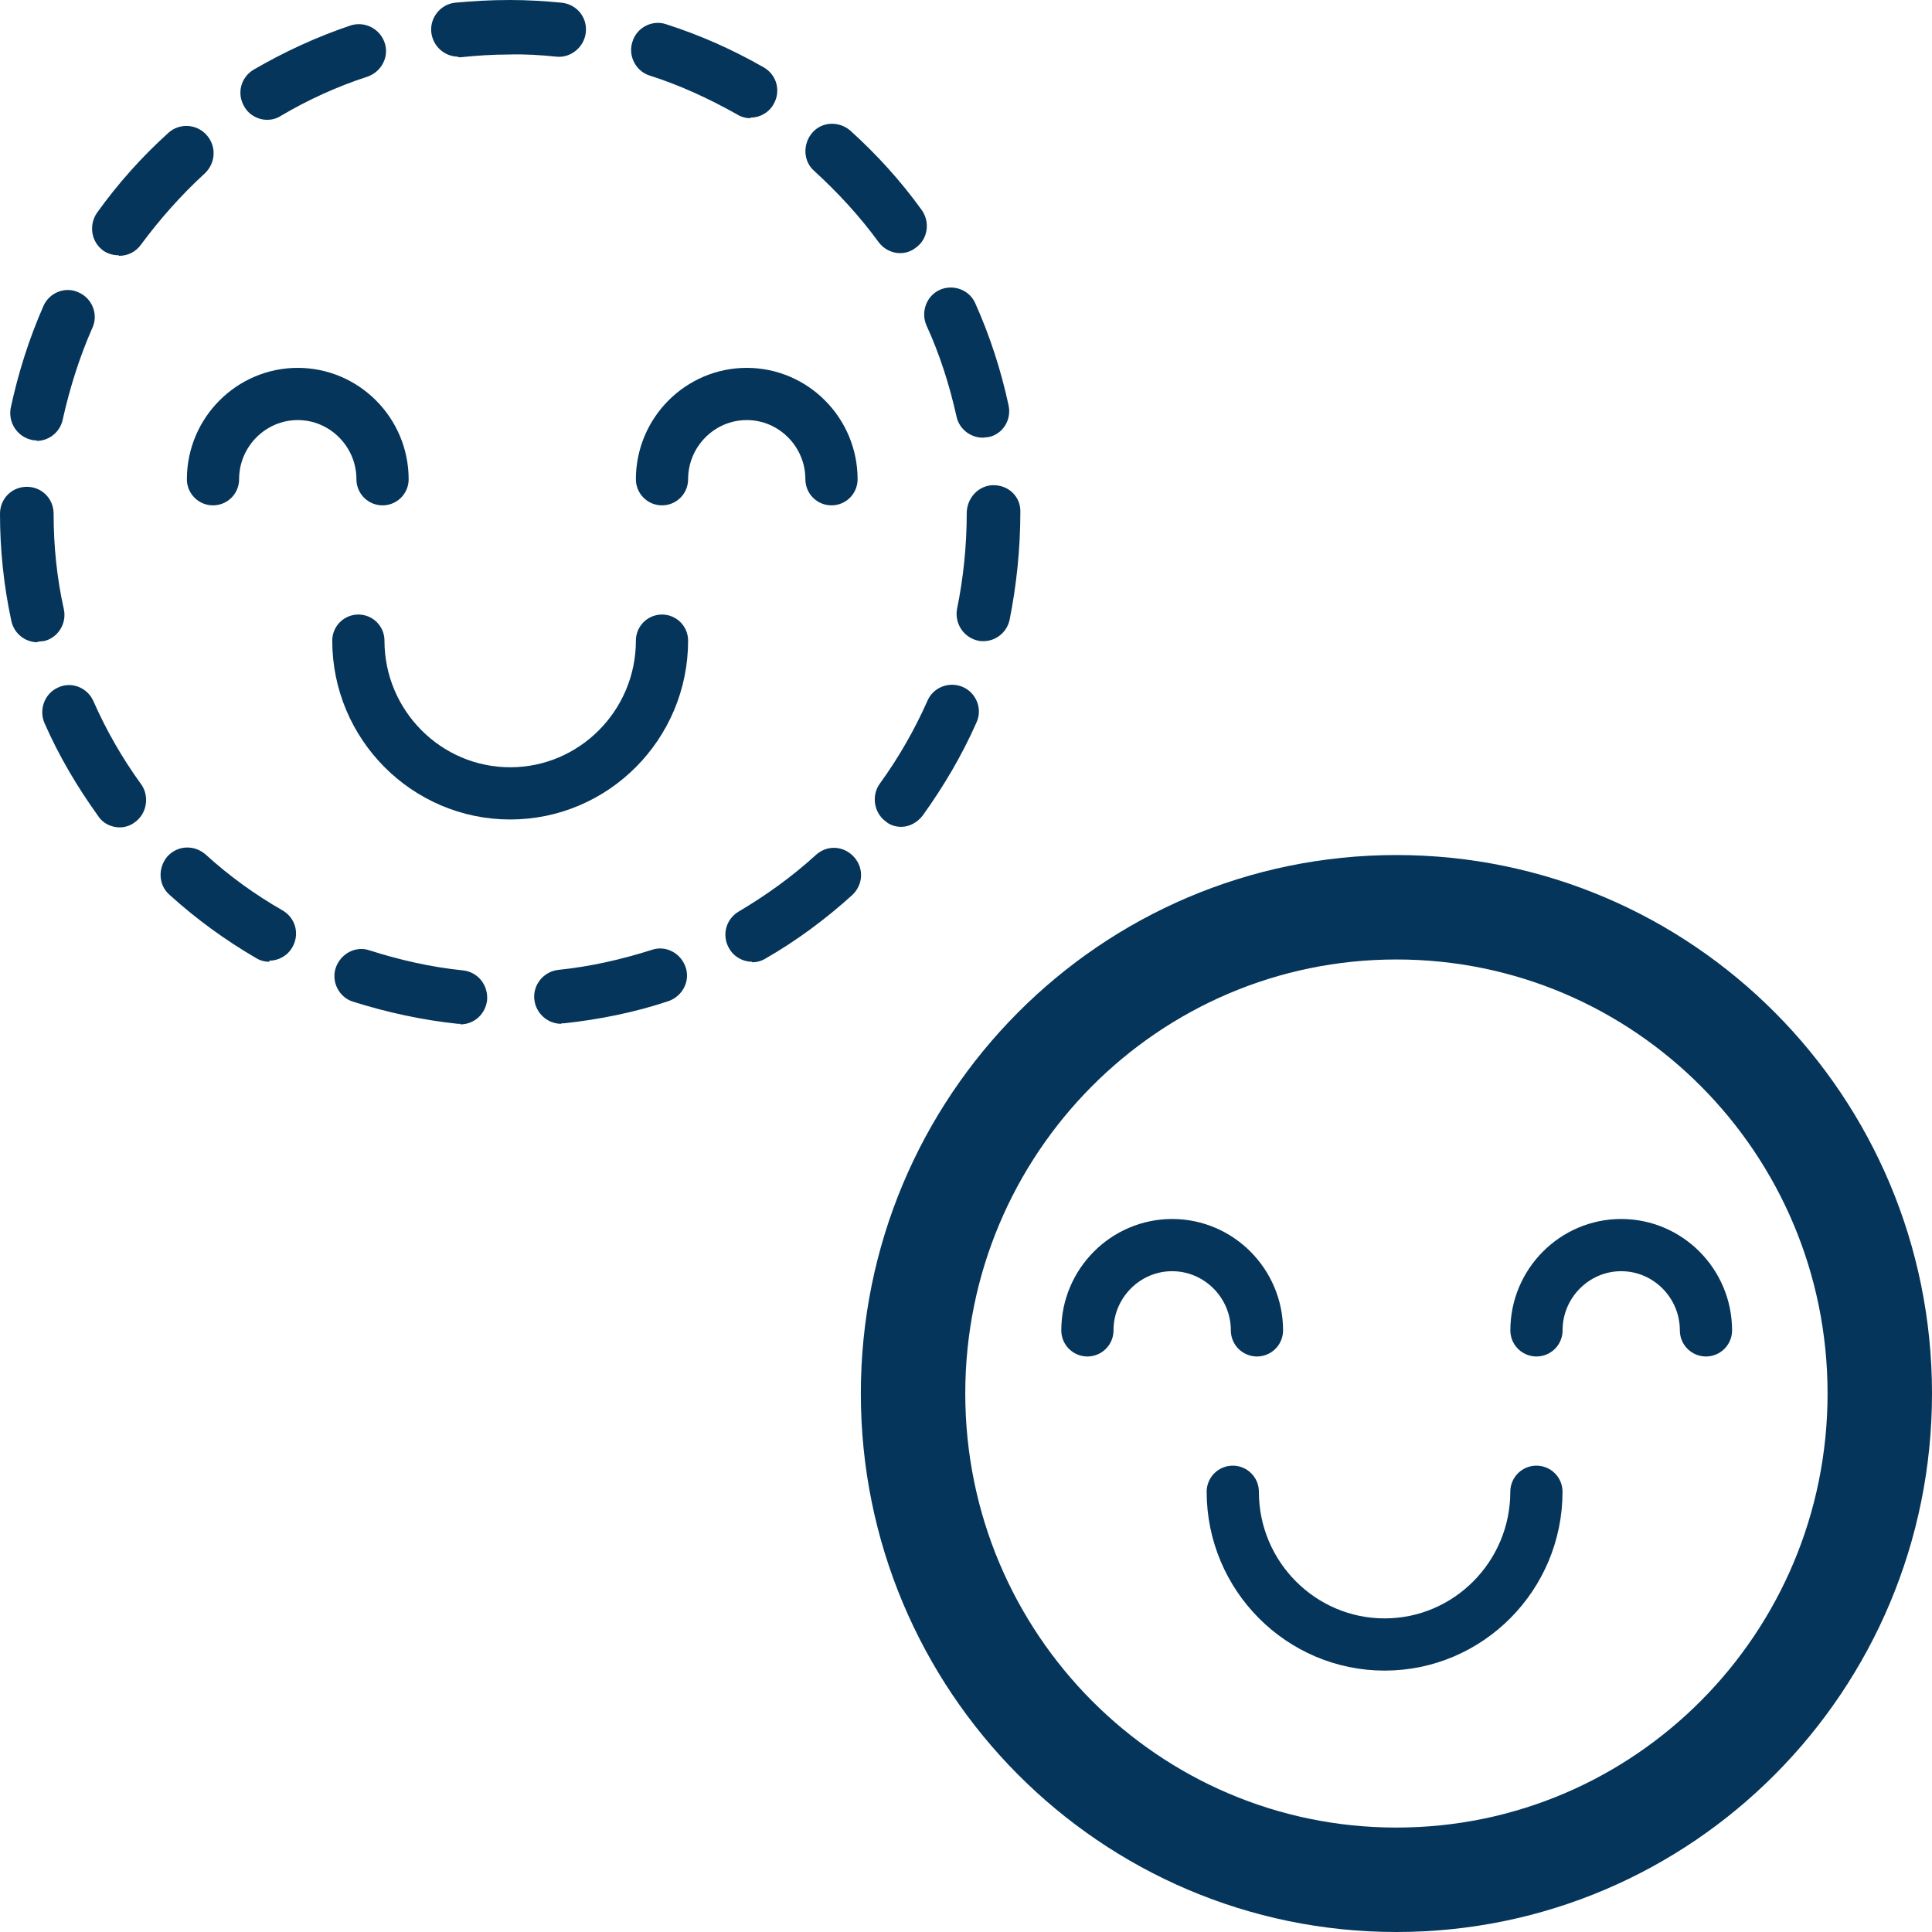
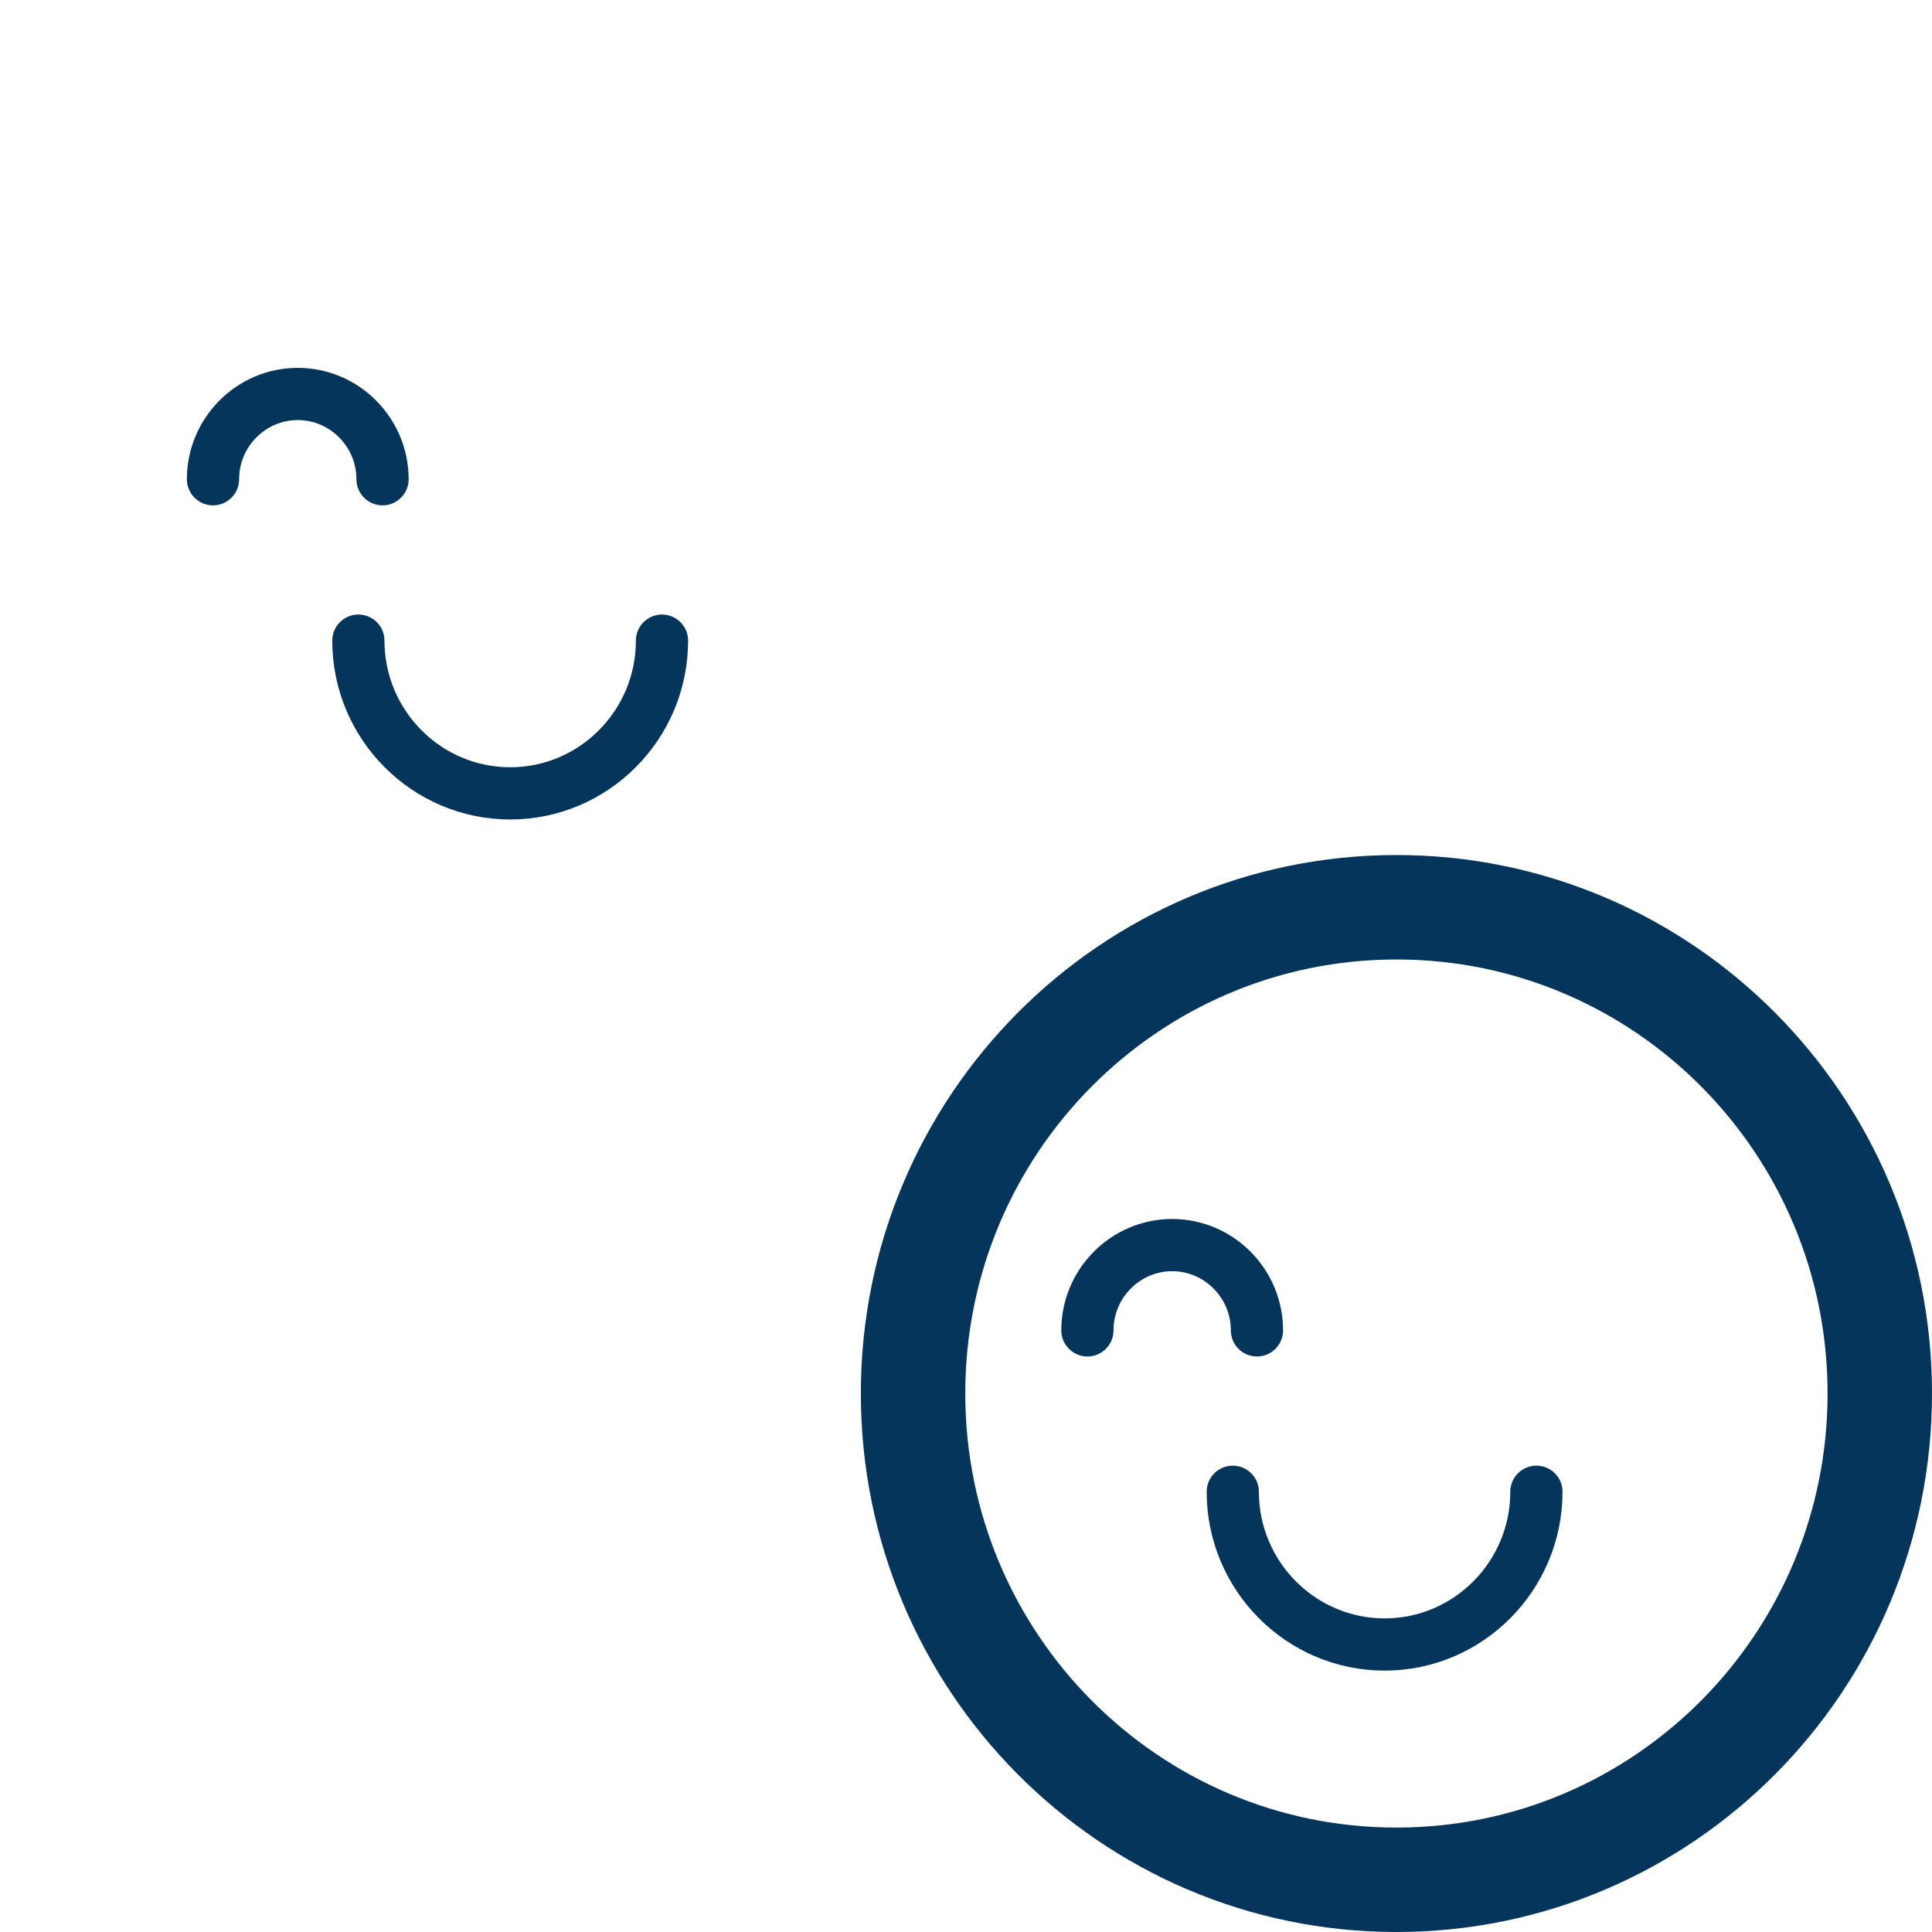
<svg xmlns="http://www.w3.org/2000/svg" width="37" height="37" viewBox="0 0 37 37" fill="none">
-   <path d="M8.815 19.607C8.815 19.607 8.774 19.607 8.764 19.607C8.086 19.535 7.418 19.39 6.76 19.183C6.493 19.101 6.339 18.801 6.431 18.532C6.524 18.264 6.812 18.108 7.079 18.201C7.664 18.388 8.26 18.522 8.866 18.584C9.154 18.615 9.349 18.863 9.329 19.152C9.298 19.421 9.082 19.618 8.815 19.618V19.607ZM10.747 19.607C10.49 19.607 10.264 19.411 10.233 19.142C10.202 18.863 10.408 18.605 10.695 18.574C11.301 18.512 11.897 18.377 12.483 18.191C12.75 18.098 13.038 18.253 13.13 18.522C13.223 18.791 13.069 19.08 12.801 19.173C12.154 19.39 11.476 19.524 10.808 19.597C10.788 19.597 10.767 19.597 10.757 19.597L10.747 19.607ZM5.158 18.419C5.075 18.419 4.983 18.398 4.901 18.346C4.315 18.005 3.76 17.602 3.247 17.137C3.031 16.951 3.021 16.62 3.205 16.403C3.401 16.186 3.719 16.176 3.935 16.362C4.387 16.775 4.89 17.137 5.414 17.437C5.661 17.581 5.743 17.892 5.599 18.14C5.507 18.305 5.332 18.398 5.158 18.398V18.419ZM14.404 18.419C14.229 18.419 14.055 18.326 13.962 18.16C13.819 17.912 13.901 17.602 14.147 17.457C14.671 17.147 15.175 16.785 15.627 16.372C15.842 16.176 16.161 16.196 16.356 16.413C16.551 16.631 16.531 16.951 16.315 17.147C15.812 17.602 15.257 18.015 14.661 18.357C14.579 18.408 14.486 18.429 14.404 18.429V18.419ZM2.291 15.845C2.137 15.845 1.973 15.773 1.88 15.628C1.479 15.07 1.13 14.481 0.853 13.85C0.74 13.592 0.853 13.282 1.11 13.168C1.366 13.044 1.675 13.168 1.788 13.426C2.034 13.985 2.342 14.522 2.702 15.018C2.866 15.245 2.815 15.576 2.589 15.742C2.497 15.814 2.394 15.845 2.291 15.845ZM17.26 15.835C17.157 15.835 17.044 15.804 16.962 15.731C16.736 15.566 16.685 15.235 16.849 15.008C17.209 14.512 17.517 13.974 17.764 13.416C17.877 13.158 18.185 13.044 18.442 13.158C18.699 13.271 18.822 13.581 18.699 13.84C18.421 14.47 18.072 15.059 17.671 15.618C17.569 15.752 17.414 15.835 17.26 15.835ZM0.719 12.3C0.483 12.3 0.267 12.134 0.216 11.886C0.072 11.214 0 10.532 0 9.84C0 9.55 0.226 9.323 0.514 9.323C0.801 9.323 1.027 9.55 1.027 9.84C1.027 10.46 1.089 11.07 1.223 11.669C1.284 11.948 1.099 12.227 0.832 12.279C0.791 12.279 0.76 12.289 0.719 12.289V12.3ZM18.832 12.279C18.832 12.279 18.76 12.279 18.729 12.269C18.452 12.207 18.277 11.938 18.329 11.659C18.452 11.059 18.514 10.439 18.514 9.829C18.514 9.54 18.74 9.292 19.027 9.292C19.315 9.292 19.541 9.509 19.541 9.788C19.541 10.512 19.469 11.194 19.336 11.866C19.284 12.114 19.069 12.279 18.832 12.279ZM0.709 8.434C0.709 8.434 0.637 8.434 0.606 8.424C0.329 8.362 0.154 8.093 0.205 7.814C0.349 7.142 0.555 6.491 0.832 5.86C0.945 5.602 1.253 5.478 1.51 5.602C1.767 5.716 1.89 6.026 1.767 6.284C1.521 6.842 1.336 7.432 1.202 8.031C1.151 8.279 0.935 8.444 0.699 8.444L0.709 8.434ZM18.822 8.382C18.586 8.382 18.37 8.217 18.319 7.979C18.185 7.38 18 6.791 17.743 6.233C17.63 5.974 17.743 5.664 18 5.55C18.257 5.437 18.565 5.55 18.678 5.809C18.956 6.429 19.171 7.09 19.315 7.762C19.377 8.041 19.202 8.32 18.925 8.372C18.884 8.372 18.853 8.382 18.812 8.382H18.822ZM2.271 4.889C2.168 4.889 2.055 4.858 1.973 4.796C1.747 4.63 1.695 4.31 1.86 4.072C2.26 3.514 2.712 3.008 3.226 2.543C3.432 2.357 3.76 2.367 3.955 2.584C4.151 2.801 4.13 3.121 3.925 3.318C3.473 3.731 3.062 4.196 2.702 4.682C2.599 4.827 2.445 4.899 2.281 4.899L2.271 4.889ZM17.24 4.848C17.086 4.848 16.931 4.775 16.829 4.641C16.469 4.145 16.048 3.69 15.596 3.276C15.38 3.09 15.37 2.76 15.555 2.543C15.74 2.326 16.069 2.315 16.284 2.501C16.788 2.956 17.25 3.463 17.651 4.021C17.815 4.248 17.774 4.579 17.538 4.744C17.445 4.817 17.343 4.848 17.229 4.848H17.24ZM5.116 2.295C4.942 2.295 4.767 2.202 4.675 2.036C4.531 1.788 4.613 1.478 4.86 1.333C5.445 0.992 6.072 0.703 6.719 0.486C6.986 0.403 7.274 0.548 7.366 0.817C7.459 1.085 7.305 1.375 7.038 1.468C6.462 1.654 5.897 1.912 5.373 2.222C5.291 2.274 5.199 2.295 5.116 2.295ZM14.373 2.264C14.291 2.264 14.199 2.243 14.116 2.191C13.582 1.891 13.027 1.633 12.442 1.447C12.175 1.364 12.021 1.065 12.113 0.796C12.195 0.527 12.493 0.372 12.76 0.465C13.408 0.672 14.034 0.951 14.63 1.292C14.877 1.437 14.959 1.747 14.815 1.995C14.723 2.16 14.548 2.253 14.373 2.253V2.264ZM8.774 1.085C8.517 1.085 8.291 0.889 8.26 0.62C8.229 0.341 8.435 0.083 8.712 0.052C9.062 0.021 9.37 0 9.771 0C10.099 0 10.438 0.021 10.757 0.052C11.044 0.083 11.25 0.331 11.219 0.62C11.188 0.91 10.921 1.116 10.654 1.085C10.356 1.054 10.048 1.034 9.74 1.044C9.431 1.044 9.123 1.065 8.825 1.096C8.805 1.096 8.784 1.096 8.774 1.096V1.085Z" fill="#05355A" />
  <path d="M26.743 36C31.856 36 36 31.831 36 26.687C36 21.544 31.856 17.375 26.743 17.375C21.631 17.375 17.486 21.544 17.486 26.687C17.486 31.831 21.631 36 26.743 36Z" stroke="#05355A" stroke-width="2" stroke-linecap="round" stroke-linejoin="round" />
  <path d="M4.079 9.178C4.079 8.279 4.809 7.545 5.702 7.545C6.596 7.545 7.326 8.279 7.326 9.178" stroke="#05355A" stroke-linecap="round" stroke-linejoin="round" />
-   <path d="M12.678 9.178C12.678 8.279 13.407 7.545 14.301 7.545C15.195 7.545 15.924 8.279 15.924 9.178" stroke="#05355A" stroke-linecap="round" stroke-linejoin="round" />
  <path d="M12.678 12.269C12.678 13.881 11.374 15.194 9.771 15.194C8.168 15.194 6.863 13.881 6.863 12.269" stroke="#05355A" stroke-linecap="round" stroke-linejoin="round" />
  <path d="M20.825 25.478C20.825 24.579 21.555 23.845 22.448 23.845C23.342 23.845 24.072 24.579 24.072 25.478" stroke="#05355A" stroke-linecap="round" stroke-linejoin="round" />
-   <path d="M29.425 25.478C29.425 24.579 30.154 23.845 31.048 23.845C31.942 23.845 32.671 24.579 32.671 25.478" stroke="#05355A" stroke-linecap="round" stroke-linejoin="round" />
  <path d="M29.424 28.569C29.424 30.181 28.12 31.494 26.517 31.494C24.914 31.494 23.609 30.181 23.609 28.569" stroke="#05355A" stroke-linecap="round" stroke-linejoin="round" />
</svg>